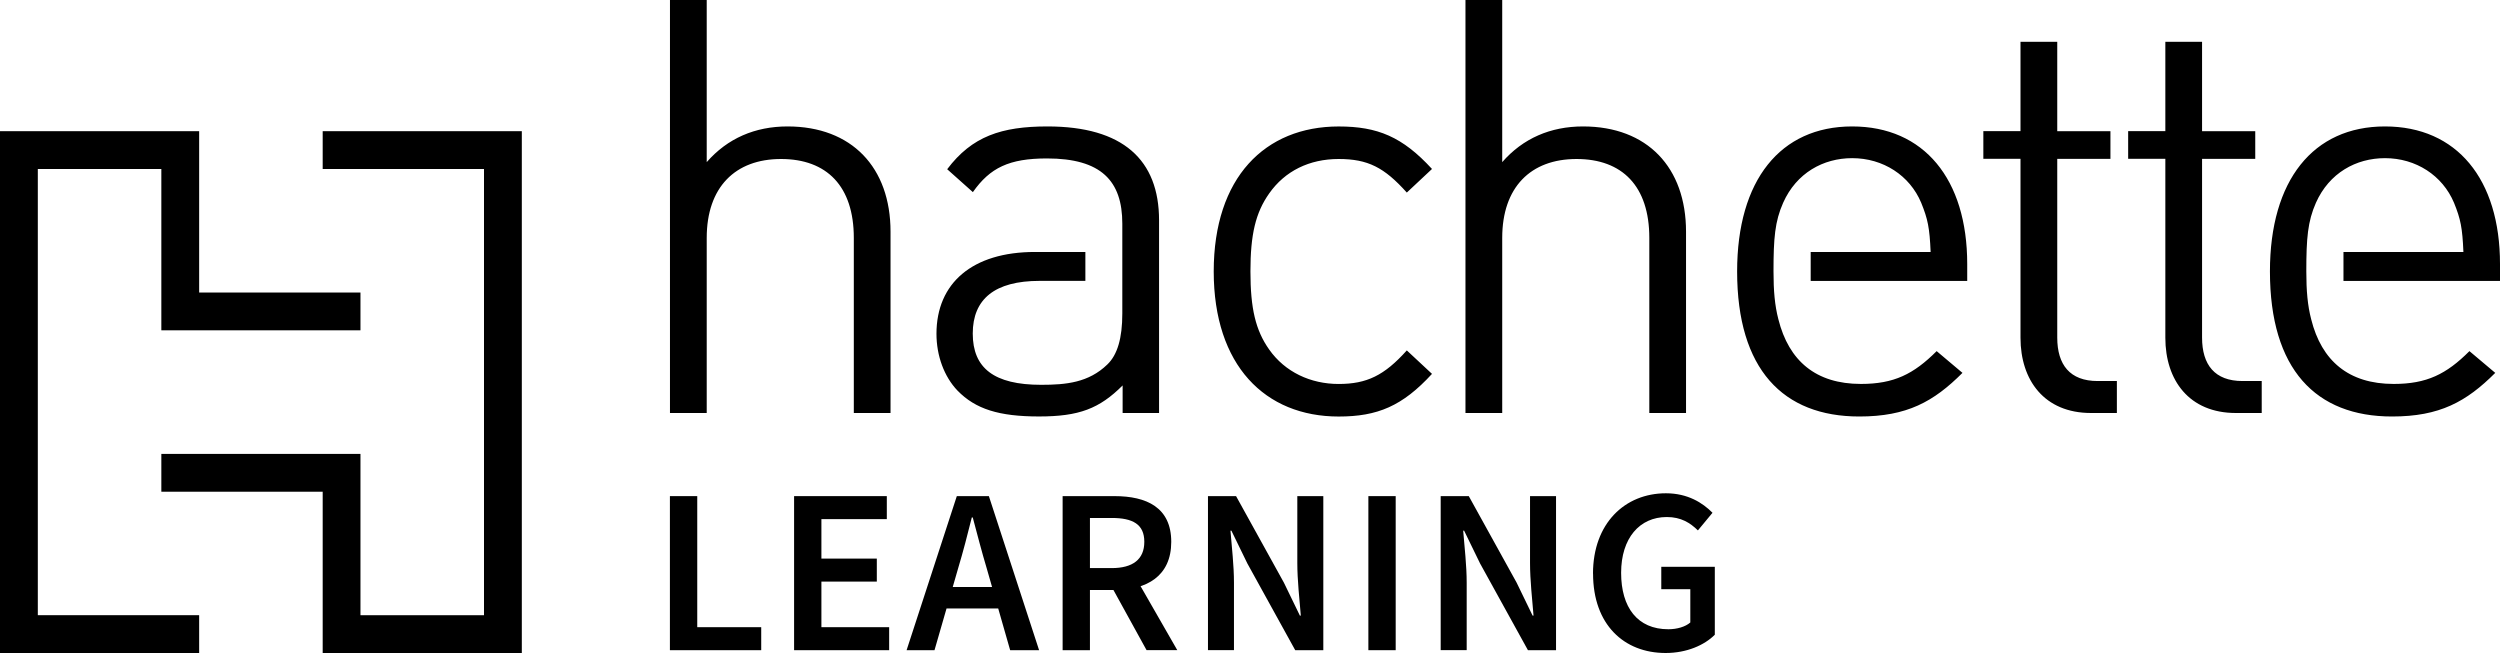
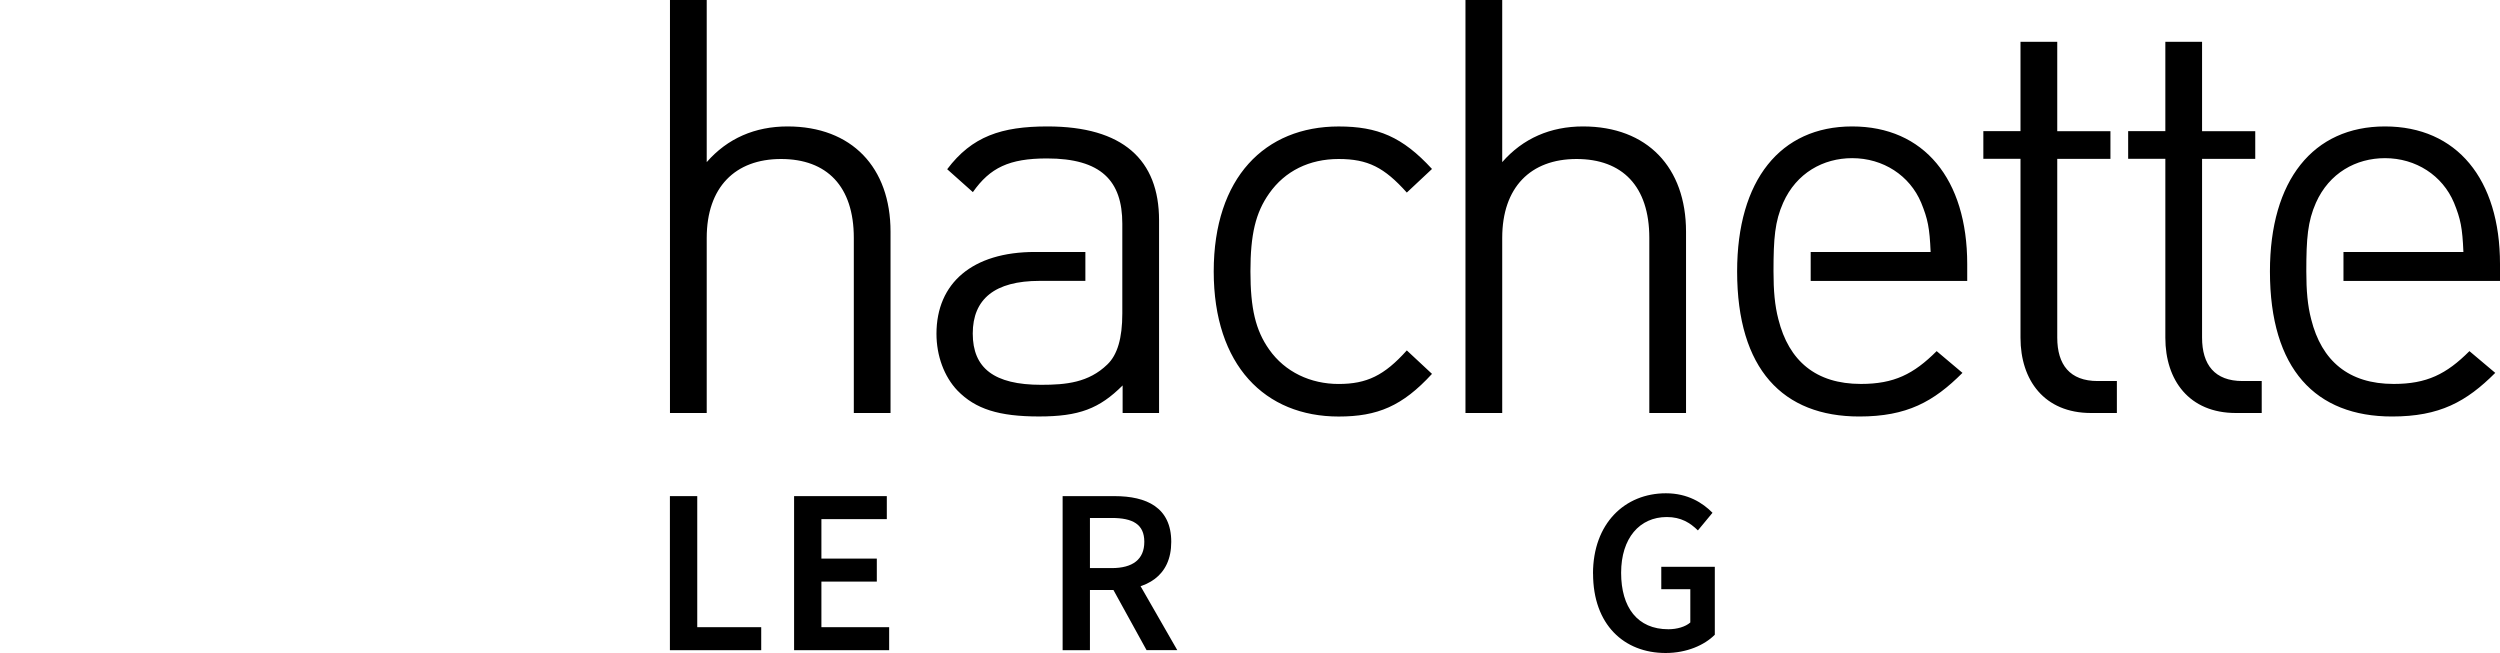
<svg xmlns="http://www.w3.org/2000/svg" id="Layer_1" viewBox="0 0 800 208.96">
  <path d="M273.21,132.17h11.76v-58.03c0-20.56-12.4-33.68-32.95-33.68-10.41,0-19.23,3.81-25.87,11.42V0h-11.76v132.17h11.76v-56.04c0-16.21,9.1-25.25,23.77-25.25s23.3,8.71,23.3,25.25v56.04ZM359.24,132.17h11.66v-61.66c0-19.38-11.58-30.05-35.7-30.05-14.74,0-24.17,3.16-32.1,13.69l8.22,7.33c5.48-7.81,11.62-10.78,23.7-10.78,17.34,0,24.12,7.15,24.12,20.87v28.74c0,7.95-1.58,13.25-4.79,16.32-5.99,5.81-13.21,6.51-21.16,6.51-15.12,0-21.91-5.36-21.91-16.4s7.03-16.86,21.4-16.86h14.64v-9.25h-16.15c-19.99,0-31.5,9.94-31.5,26.19,0,7.02,2.46,13.71,6.73,18.17,5.75,5.91,13.26,8.28,26.08,8.28s19.32-2.5,26.76-9.93v8.82ZM406.13,111.84c-4.37-6.18-5.99-13.19-5.99-24.99s1.63-18.76,5.99-24.94c5.07-7.22,12.88-11.03,22.24-11.03s14.6,2.69,21.81,10.74l8.06-7.55c-9.47-10.32-17.44-13.6-29.87-13.6-23.56,0-39.98,16.32-39.98,46.39s16.43,46.43,39.98,46.43c12.43,0,20.4-3.34,29.87-13.65l-8.06-7.51c-7.21,8.04-12.83,10.74-21.81,10.74s-17.17-3.82-22.24-11.03M527.78,132.17h11.75v-58.03c0-20.56-12.39-33.68-32.95-33.68-10.41,0-19.23,3.81-25.87,11.42V0h-11.76v132.17h11.76v-56.04c0-16.21,9.1-25.25,23.77-25.25s23.3,8.71,23.3,25.25v56.04ZM579.41,89.9h50.1v-5.42c0-27.15-13.83-44.02-36.82-44.02s-36.81,17.21-36.81,46.39c0,31.32,14.67,46.43,39.09,46.43,15.25,0,23.79-4.73,33.02-13.96l-8.26-6.96c-7.39,7.38-13.66,10.5-24.24,10.5-14.41,0-23.07-7.37-26.41-20.69-1.16-4.46-1.56-9.13-1.56-15.37,0-10.54.44-15.96,3.09-21.92,4.24-9.53,12.82-14.27,22.09-14.27,9.9,0,18.41,5.53,22.08,14.27,2.12,5.22,2.69,7.99,3.02,15.75h-38.38v9.27ZM669.12,132.17h8.28v-10.24h-6.16c-8.88,0-12.92-5.21-12.92-13.9v-57.2h17.02v-8.85h-17.02V13.38h-11.76v28.59h-11.89v8.85h11.89v57.28c0,13.55,7.6,24.06,22.56,24.06M715.47,132.17h8.28v-10.24h-6.16c-8.88,0-12.93-5.21-12.93-13.9v-57.2h17.02v-8.85h-17.02V13.38h-11.75v28.59h-11.9v8.85h11.9v57.28c0,13.55,7.6,24.06,22.56,24.06M800,89.9v-5.42c0-27.15-13.82-44.02-36.81-44.02s-36.81,17.21-36.81,46.39c0,31.32,14.66,46.43,39.08,46.43,15.25,0,23.79-4.73,33.02-13.96l-8.26-6.96c-7.39,7.38-13.66,10.5-24.24,10.5-14.4,0-23.07-7.37-26.4-20.69-1.16-4.46-1.56-9.13-1.56-15.37,0-10.54.44-15.96,3.08-21.92,4.25-9.53,12.82-14.27,22.1-14.27,9.89,0,18.4,5.53,22.08,14.27,2.12,5.22,2.68,7.99,3.01,15.75h-38.38v9.27h50.09Z" />
-   <path d="M115.35,93.61h-51.62v-51.63H0v166.98h63.73v-12.1H12.1V54.08h39.53v51.62h63.72v-12.09ZM166.98,208.96V41.98h-63.72v12.1h51.62v142.79h-39.53v-51.62h-63.72v12.1h51.63v51.62h63.72Z" />
  <path d="M214.38,158.76h8.74v41.94h20.47v7.36h-29.22v-49.3Z" />
  <path d="M254.11,158.76h29.67v7.36h-20.93v12.63h17.73v7.36h-17.73v14.59h21.68v7.36h-30.42v-49.3Z" />
-   <path d="M306.19,158.76h10.25l16.07,49.3h-9.26l-7.51-26.23c-1.57-5.22-3.02-10.84-4.46-16.25h-.3c-1.36,5.46-2.8,11.04-4.37,16.25l-7.57,26.23h-8.93l16.07-49.3ZM299.62,187.84h23.22v6.86h-23.22v-6.86Z" />
  <path d="M340.04,158.76h16.61c10.25,0,18.15,3.62,18.15,14.63s-7.9,15.41-18.15,15.41h-7.87v19.27h-8.74v-49.3ZM355.75,181.79c6.75,0,10.43-2.8,10.43-8.41s-3.68-7.63-10.43-7.63h-6.97v16.04h6.97ZM355.01,186.45l6.33-5.22,15.39,26.82h-9.83l-11.9-21.61Z" />
-   <path d="M386.55,158.76h8.99l15.32,27.71,5.1,10.52h.3c-.42-5.1-1.12-11.34-1.12-16.82v-21.41h8.32v49.3h-8.99l-15.32-27.76-5.1-10.48h-.3c.42,5.22,1.12,11.16,1.12,16.64v21.59h-8.32v-49.3Z" />
-   <path d="M437.88,158.76h8.74v49.3h-8.74v-49.3Z" />
-   <path d="M461.02,158.76h8.99l15.32,27.71,5.1,10.52h.3c-.42-5.1-1.12-11.34-1.12-16.82v-21.41h8.32v49.3h-8.99l-15.32-27.76-5.1-10.48h-.3c.42,5.22,1.12,11.16,1.12,16.64v21.59h-8.32v-49.3Z" />
  <path d="M509.76,183.57c0-16.13,10.22-25.72,23.34-25.72,7,0,11.79,3.08,14.9,6.24l-4.67,5.64c-2.47-2.41-5.37-4.28-9.95-4.28-8.74,0-14.62,6.78-14.62,17.85s5.22,18.06,15.11,18.06c2.74,0,5.46-.78,7.03-2.17v-10.64h-9.29v-7.18h17.13v21.74c-3.29,3.32-8.99,5.85-15.74,5.85-13.3,0-23.22-9.07-23.22-25.39Z" />
</svg>